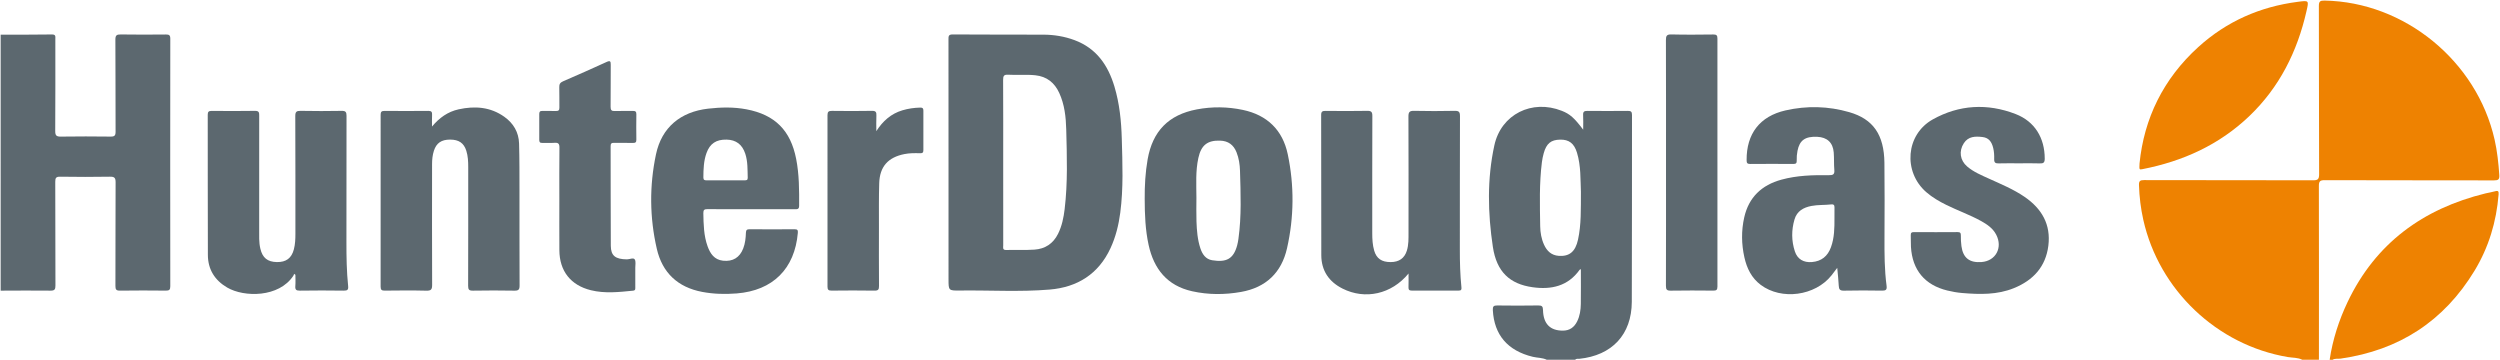
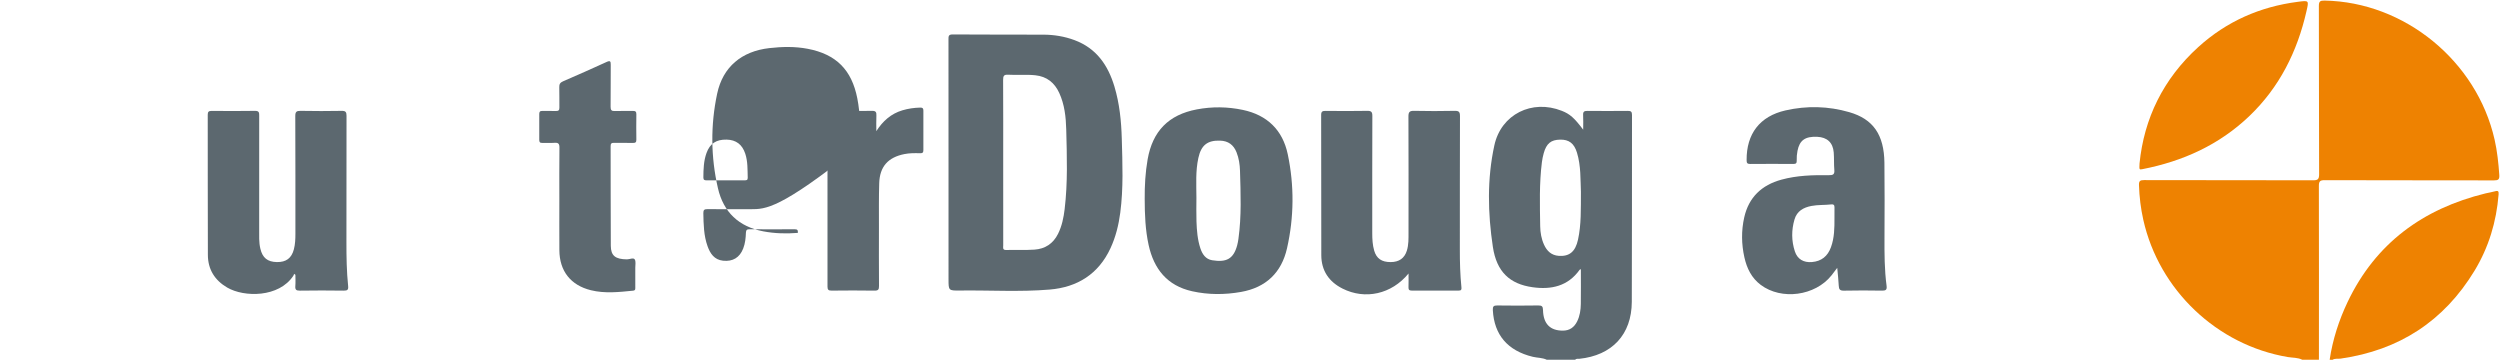
<svg xmlns="http://www.w3.org/2000/svg" id="Capa_1" x="0px" y="0px" viewBox="0 0 2560 369" xml:space="preserve">
  <g>
    <path fill="#EE8201" d="M2357.581,368.401c-4.686-2.383-9.933-1.944-14.903-2.785c-72.436-12.268-131.808-68.551-147.937-140.514  c-2.619-11.685-4.042-23.513-4.426-35.506c-0.137-4.289,1.16-5.188,5.237-5.179c57.622,0.128,115.245,0.028,172.867,0.193  c4.818,0.014,6.373-0.864,6.353-6.115c-0.226-57.458-0.078-114.917-0.26-172.375c-0.015-4.707,1.352-5.59,5.771-5.518  c81.826,1.336,155.865,61.737,174.149,142.215c2.729,12.012,4.012,24.184,4.847,36.453c0.314,4.612-1.206,5.453-5.49,5.443  c-57.789-0.137-115.579-0.022-173.367-0.216c-4.949-0.017-5.913,1.367-5.901,6.049c0.149,59.284,0.072,118.569,0.052,177.854  C2368.908,368.401,2363.245,368.401,2357.581,368.401z" />
-     <path fill="#5C686F" d="M0.682,35.508c17.486-0.04,34.975,0.058,52.458-0.22c4.201-0.067,3.536,2.289,3.536,4.732  c-0.001,31.389,0.107,62.779-0.118,94.167c-0.034,4.675,1.341,5.758,5.808,5.693c16.985-0.247,33.977-0.222,50.963-0.009  c3.977,0.05,5.049-1.101,5.03-5.029c-0.152-31.388,0.023-62.779-0.204-94.166c-0.033-4.554,1.312-5.463,5.579-5.391  c15.319,0.258,30.645,0.175,45.967,0.041c3.211-0.028,4.683,0.464,4.678,4.237c-0.107,84.535-0.102,169.07-0.009,253.605  c0.004,3.529-1.048,4.463-4.504,4.425c-15.654-0.171-31.313-0.203-46.966,0.017c-3.821,0.054-4.719-1.098-4.705-4.771  c0.133-35.375-0.001-70.75,0.18-106.125c0.023-4.505-1.094-5.852-5.741-5.771c-16.984,0.294-33.978,0.277-50.962,0.004  c-4.317-0.069-5.108,1.273-5.09,5.28c0.161,35.374,0.026,70.75,0.186,106.125c0.018,4.033-0.862,5.33-5.127,5.274  c-16.983-0.222-33.972-0.03-50.959,0.009C0.682,210.26,0.682,122.884,0.682,35.508z" />
    <path fill="#5C686F" d="M1583.942,368.401c-4.532-2.195-9.597-1.888-14.365-3.038c-25.723-6.207-39.579-22.434-40.918-47.802  c-0.203-3.842,0.869-4.811,4.607-4.758c13.989,0.199,27.985,0.216,41.973-0.01c3.772-0.061,4.716,1.064,4.802,4.74  c0.331,14.093,7.317,21.082,20.357,21.034c6.944-0.026,11.607-3.425,14.6-9.436c2.805-5.631,3.66-11.733,3.755-17.883  c0.183-11.788,0.053-23.581,0.053-35.616c-0.522,0.247-1.048,0.324-1.26,0.622c-12.001,16.901-29.168,20.559-48.229,17.865  c-23.325-3.296-36.777-15.777-40.62-41.279c-5.21-34.575-5.986-69.59,1.519-103.994c6.953-31.877,38.594-47.449,69.097-35.358  c8.261,3.274,12.737,7.151,21.869,19.323c0-5.729,0.193-10.404-0.065-15.054c-0.187-3.373,1.123-4.225,4.313-4.193  c13.824,0.138,27.651,0.139,41.474-0.001c3.185-0.032,4.275,0.789,4.268,4.168c-0.12,63.78,0.067,127.56-0.206,191.339  c-0.144,33.556-20.247,54.919-53.858,58.359c-1.41,0.144-3.042-0.416-4.182,0.971  C1603.266,368.401,1593.604,368.401,1583.942,368.401z M1618.864,196.374c-0.579-12.135,0.126-26.337-4.033-40.029  c-2.915-9.595-8.244-13.535-17.258-13.366c-9.379,0.176-13.992,3.909-16.787,13.851c-0.848,3.017-1.485,6.125-1.878,9.233  c-2.76,21.809-2.075,43.728-1.748,65.616c0.096,6.436,1.21,12.902,3.932,18.886c2.937,6.457,7.513,10.855,15.026,11.415  c10.885,0.812,17.079-4.237,19.775-16.596C1619.28,229.855,1618.745,214.053,1618.864,196.374z" />
    <path fill="#EE8201" d="M2385.567,368.401c3.08-20.645,9.422-40.336,18.361-59.12c28.673-60.249,77.25-95.547,141.268-111.253  c3.226-0.791,6.553-1.211,9.729-2.153c3.345-0.993,3.875,0.208,3.631,3.271c-2.22,27.902-10.115,54.111-24.615,78.042  c-31.303,51.662-77.264,81.453-137.136,90.031c-2.746,0.393-5.67-0.405-8.24,1.182  C2387.566,368.401,2386.567,368.401,2385.567,368.401z" />
    <path fill="#5C686F" d="M971.279,166.402c0-42.021,0.02-84.043-0.041-126.064c-0.005-3.125-0.066-5.096,4.286-5.063  c30.98,0.235,61.962,0.103,92.943,0.216c10.885,0.04,21.539,1.784,31.782,5.583c22.429,8.32,34.361,25.639,40.93,47.556  c5.24,17.481,7.031,35.492,7.528,53.581c0.694,25.215,1.747,50.478-1.562,75.62c-1.652,12.549-4.645,24.746-10.001,36.303  c-12.297,26.534-33.895,40.006-62.307,42.383c-30.56,2.557-61.258,0.582-91.893,0.978c-11.663,0.151-11.665,0.025-11.665-11.507  C971.279,246.126,971.279,206.264,971.279,166.402z M1027.282,166.566c0,28.238-0.011,56.477,0.022,84.715  c0.002,2.11-0.976,4.804,3.045,4.709c9.656-0.228,19.35,0.269,28.972-0.379c10.879-0.732,19.122-6.143,24.091-16.114  c3.987-8,5.735-16.586,6.784-25.339c3.256-27.145,2.33-54.401,1.629-81.614c-0.328-12.75-1.721-25.549-7.178-37.412  c-4.796-10.426-12.681-16.805-24.402-18.047c-9.31-0.986-18.651-0.016-27.949-0.569c-4.356-0.259-5.127,1.364-5.104,5.335  C1027.36,110.089,1027.282,138.327,1027.282,166.566z" />
-     <path fill="#5C686F" d="M442.396,129.582c7.388-8.893,16.11-15.193,27.267-17.639c16.561-3.631,32.499-2.495,46.769,7.651  c9.336,6.638,14.758,15.853,15.097,27.339c0.466,15.76,0.394,31.539,0.418,47.31c0.052,32.712-0.06,65.424,0.109,98.135  c0.021,4.151-1.088,5.321-5.269,5.243c-14.15-0.264-28.31-0.247-42.46-0.006c-3.935,0.067-4.965-1.003-4.951-4.931  c0.146-40.516,0.079-81.032,0.092-121.548c0.002-5.662-0.236-11.297-1.956-16.739c-2.512-7.949-7.651-11.449-16.579-11.455  c-8.917-0.006-14.037,3.483-16.611,11.417c-1.448,4.462-1.878,9.081-1.88,13.75c-0.014,41.18-0.12,82.361,0.071,123.541  c0.022,4.79-1.106,6.121-5.98,5.998c-14.145-0.358-28.307-0.215-42.46-0.059c-3.178,0.035-4.321-0.722-4.316-4.101  c0.094-58.616,0.085-117.231,0.019-175.847c-0.003-2.945,0.77-4.104,3.918-4.076c14.986,0.133,29.975,0.148,44.96-0.01  c3.259-0.034,3.943,1.208,3.791,4.1C442.239,121.62,442.396,125.605,442.396,129.582z" />
    <path fill="#5C686F" d="M1881.326,274.281c-2.492,3.285-4.126,5.532-5.856,7.703c-16.793,21.07-51.227,25.685-72.515,9.699  c-9.411-7.067-14.192-16.985-16.685-28.087c-3.059-13.621-3.251-27.37-0.177-41.008c4.656-20.654,17.909-33.083,38.084-38.618  c15.909-4.365,32.22-4.797,48.546-4.578c4.256,0.057,6.03-0.752,5.625-5.368c-0.521-5.944-0.127-11.965-0.61-17.914  c-0.822-10.136-6.751-15.573-16.906-16.025c-12.364-0.551-18.079,3.564-20.202,14.369c-0.646,3.289-0.923,6.589-0.797,9.905  c0.094,2.473-0.596,3.55-3.328,3.531c-14.825-0.107-29.652-0.12-44.477,0.006c-3.054,0.026-3.48-1.292-3.501-3.895  c-0.218-26.945,13.441-44.958,39.838-50.956c21.776-4.948,43.733-4.406,65.212,1.78c24.657,7.101,35.713,23.188,36.057,51.89  c0.304,25.411,0.179,50.828,0.07,76.242c-0.071,16.616-0.048,33.223,2.146,49.724c0.55,4.133-0.873,4.99-4.747,4.924  c-12.99-0.221-25.99-0.27-38.976,0.025c-4.092,0.093-5.098-1.417-5.257-5.059C1882.622,286.867,1881.935,281.183,1881.326,274.281z   M1878.488,223.261c0-3.645-0.071-7.291,0.025-10.933c0.063-2.42-1.009-3.285-3.327-3.013c-6.76,0.794-13.612,0.276-20.349,1.582  c-8.226,1.594-14.771,5.317-17.261,13.775c-3.209,10.904-3.168,21.952,0.363,32.753c2.618,8.008,8.982,11.611,17.441,10.922  c9.886-0.805,16.194-6.065,19.524-15.194C1878.436,243.473,1878.54,233.366,1878.488,223.261z" />
    <path fill="#5C686F" d="M1442.342,280.068c-17.409,21.234-44.42,27.103-67.58,15.451c-13.977-7.032-21.713-18.394-21.754-34.203  c-0.124-47.839-0.011-95.678-0.147-143.517c-0.011-3.784,1.453-4.272,4.676-4.239c14.158,0.144,28.321,0.222,42.476-0.038  c4.148-0.076,5.284,1.06,5.269,5.211c-0.154,40.031-0.089,80.063-0.094,120.095c-0.001,5.995,0.295,11.974,1.96,17.761  c2.351,8.171,7.699,11.817,16.865,11.785c8.642-0.03,14.152-3.872,16.591-11.653c1.921-6.127,1.711-12.474,1.717-18.774  c0.035-39.534,0.091-79.068-0.081-118.601c-0.02-4.506,1.066-5.949,5.758-5.84c13.819,0.321,27.654,0.294,41.474,0.009  c4.336-0.09,5.567,0.947,5.548,5.437c-0.185,45.513-0.072,91.027-0.139,136.54c-0.019,12.964,0.321,25.905,1.628,38.803  c0.243,2.398-0.29,3.272-2.803,3.26c-15.992-0.075-31.984-0.085-47.975,0.01c-2.627,0.016-3.529-0.856-3.433-3.442  C1442.456,289.883,1442.342,285.631,1442.342,280.068z" />
    <path fill="#5C686F" d="M301.151,280.422c-0.232,0.62-0.359,1.308-0.713,1.849c-14.749,22.594-50.503,22.249-67.718,12.216  c-12.871-7.501-19.798-18.659-19.858-33.441c-0.194-47.825-0.058-95.652-0.146-143.478c-0.006-3.044,0.927-4.024,3.974-3.999  c14.821,0.121,29.646,0.216,44.463-0.045c4.383-0.077,4.267,2.145,4.263,5.223c-0.051,38.693-0.047,77.385-0.021,116.078  c0.005,6.63-0.339,13.285,1.202,19.834c2.2,9.352,7.31,13.525,16.901,13.701c9.459,0.174,15.057-3.94,17.435-13.076  c1.344-5.164,1.559-10.477,1.557-15.803c-0.019-40.187,0.074-80.375-0.125-120.561c-0.022-4.529,1.28-5.484,5.566-5.4  c13.984,0.275,27.979,0.254,41.964,0.008c4.034-0.071,4.946,1.216,4.935,5.052c-0.129,43.176-0.052,86.352-0.097,129.529  c-0.016,14.95,0.206,29.891,1.746,44.768c0.391,3.782-0.656,4.792-4.477,4.735c-14.985-0.224-29.978-0.232-44.962,0.005  c-3.845,0.061-4.936-1.082-4.629-4.755c0.317-3.79,0.07-7.627,0.07-11.443C302.039,281.086,301.595,280.754,301.151,280.422z" />
-     <path fill="#5C686F" d="M768.936,214.216c-14.819,0-29.638,0.076-44.456-0.061c-3.159-0.029-4.323,0.708-4.259,4.126  c0.215,11.476,0.4,22.958,4.34,33.898c2.685,7.456,6.829,13.775,15.764,14.771c10.04,1.119,17.117-3.181,20.747-12.563  c2.007-5.185,2.552-10.65,2.745-16.117c0.101-2.854,1.163-3.538,3.874-3.517c15.317,0.117,30.636,0.12,45.954,0.002  c2.932-0.023,3.583,0.862,3.335,3.73c-3.168,36.715-25.539,59.057-62.612,61.991c-11.788,0.933-23.57,0.651-35.302-1.57  c-25.113-4.754-40.862-19.674-46.489-44.13c-7.381-32.082-7.655-64.626-0.833-96.799c5.842-27.55,25.11-43.486,53.391-46.721  c13.133-1.502,26.255-1.789,39.276,0.686c29.217,5.554,45.143,21.606,50.856,50.724c3.122,15.914,3.151,31.986,3.046,48.098  c-0.023,3.596-1.926,3.48-4.421,3.473C798.907,214.194,783.921,214.216,768.936,214.216z M743.075,184.63  c6.482,0,12.964-0.026,19.445,0.017c1.86,0.012,3.229-0.153,3.154-2.603c-0.253-8.269,0.129-16.598-2.502-24.618  c-3.114-9.494-9.427-14.247-19.119-14.465c-10.613-0.239-17.094,4.022-20.597,13.759c-2.908,8.083-3.142,16.528-3.198,25.003  c-0.017,2.615,1.247,2.956,3.372,2.933C730.111,184.584,736.593,184.629,743.075,184.63z" />
+     <path fill="#5C686F" d="M768.936,214.216c-14.819,0-29.638,0.076-44.456-0.061c-3.159-0.029-4.323,0.708-4.259,4.126  c0.215,11.476,0.4,22.958,4.34,33.898c2.685,7.456,6.829,13.775,15.764,14.771c10.04,1.119,17.117-3.181,20.747-12.563  c2.007-5.185,2.552-10.65,2.745-16.117c0.101-2.854,1.163-3.538,3.874-3.517c15.317,0.117,30.636,0.12,45.954,0.002  c2.932-0.023,3.583,0.862,3.335,3.73c-11.788,0.933-23.57,0.651-35.302-1.57  c-25.113-4.754-40.862-19.674-46.489-44.13c-7.381-32.082-7.655-64.626-0.833-96.799c5.842-27.55,25.11-43.486,53.391-46.721  c13.133-1.502,26.255-1.789,39.276,0.686c29.217,5.554,45.143,21.606,50.856,50.724c3.122,15.914,3.151,31.986,3.046,48.098  c-0.023,3.596-1.926,3.48-4.421,3.473C798.907,214.194,783.921,214.216,768.936,214.216z M743.075,184.63  c6.482,0,12.964-0.026,19.445,0.017c1.86,0.012,3.229-0.153,3.154-2.603c-0.253-8.269,0.129-16.598-2.502-24.618  c-3.114-9.494-9.427-14.247-19.119-14.465c-10.613-0.239-17.094,4.022-20.597,13.759c-2.908,8.083-3.142,16.528-3.198,25.003  c-0.017,2.615,1.247,2.956,3.372,2.933C730.111,184.584,736.593,184.629,743.075,184.63z" />
    <path fill="#5C686F" d="M1172.173,203.821c-0.089-13.628,0.639-27.185,3.004-40.639c5.079-28.891,21.425-45.665,50.35-51.157  c15.705-2.982,31.493-2.775,47.115,0.513c25.017,5.265,40.811,20.67,46.017,45.413c6.739,32.026,6.483,64.371-0.755,96.303  c-5.64,24.881-21.495,40.165-47.082,44.688c-16.731,2.958-33.478,2.995-50.068-0.696c-25.547-5.684-39.186-22.786-44.577-47.414  C1172.787,235.344,1172.218,219.601,1172.173,203.821z M1225.134,202.447c0,8.136-0.231,16.28,0.061,24.405  c0.333,9.284,1.057,18.572,4.013,27.488c1.984,5.984,5.43,11.073,11.996,12.145c14.564,2.378,21.843-1.28,25.633-15.174  c0.609-2.232,1.014-4.534,1.332-6.829c3.209-23.14,2.263-46.392,1.59-69.614c-0.186-6.417-1.139-12.876-3.577-18.986  c-3.031-7.594-8.492-11.582-16.739-11.868c-12.987-0.449-19.456,4.606-22.33,17.749  C1224.176,175.194,1225.068,188.859,1225.134,202.447z" />
-     <path fill="#5C686F" d="M2067.694,167.243c-6.995,0-13.995-0.16-20.982,0.069c-3.345,0.11-4.769-0.695-4.673-4.327  c0.1-3.785-0.059-7.62-0.98-11.379c-1.695-6.921-4.89-10.554-10.92-11.277c-7.298-0.874-14.516-0.836-19.18,6.319  c-5.247,8.049-3.931,17.537,3.37,23.801c6.649,5.704,14.707,8.997,22.57,12.574c12.401,5.64,25.013,10.827,36.333,18.602  c17.63,12.108,26.987,28.315,24.28,49.992c-2.685,21.497-15.451,35.329-35.131,43.374c-17.203,7.032-35.148,6.552-53.144,5.049  c-5.116-0.427-10.24-1.346-15.231-2.566c-23.012-5.623-35.756-20.961-37.18-44.565c-0.24-3.973,0.011-7.974-0.199-11.949  c-0.144-2.716,1.018-3.305,3.512-3.289c14.822,0.093,29.645,0.107,44.467-0.009c2.733-0.021,3.334,0.991,3.31,3.485  c-0.035,3.638,0.114,7.312,0.602,10.915c1.635,12.069,8.278,17.225,20.642,16.266c14.549-1.129,21.85-14.773,14.97-28.004  c-3.463-6.659-9.397-10.634-15.713-14.113c-11.371-6.264-23.646-10.601-35.272-16.33c-7.337-3.616-14.367-7.686-20.57-13.062  c-24.018-20.819-21.139-59.066,6.611-74.555c26.999-15.07,55.89-16.653,84.753-5.514c19.753,7.623,29.883,24.563,29.87,45.748  c-0.003,4.096-1.385,4.968-5.132,4.823C2081.692,167.05,2074.689,167.243,2067.694,167.243z" />
    <path fill="#EE8201" d="M2190.877,167.497c4.549-46.063,24.294-86.78,60.217-119.346c28.919-26.217,63.079-41.284,101.797-46.278  c11.591-1.495,11.503-1.64,8.915,9.707c-9.398,41.209-27.575,77.697-58.425,107.224c-30.811,29.49-68.047,46.326-109.59,54.423  C2190.563,173.855,2190.542,173.75,2190.877,167.497z" />
    <path fill="#5C686F" d="M572.77,204.45c-0.001-17.761-0.125-35.524,0.094-53.282c0.049-4.015-1.187-5.217-5.068-4.925  c-4.138,0.312-8.322-0.038-12.478,0.107c-2.422,0.085-3.146-0.856-3.121-3.181c0.095-8.797,0.094-17.595,0-26.392  c-0.025-2.364,0.802-3.248,3.182-3.187c4.658,0.12,9.325-0.078,13.981,0.069c2.61,0.082,3.499-0.867,3.451-3.457  c-0.129-6.969,0.105-13.947-0.107-20.912c-0.094-3.084,0.866-4.725,3.79-5.99c14.937-6.462,29.822-13.052,44.616-19.834  c3.849-1.765,4.318-0.612,4.281,2.99c-0.148,14.274,0.051,28.552-0.14,42.824c-0.047,3.508,0.995,4.566,4.473,4.417  c6.148-0.264,12.317,0.02,18.474-0.115c2.613-0.057,3.468,0.875,3.432,3.459c-0.122,8.63-0.127,17.264,0.001,25.893  c0.038,2.579-0.755,3.491-3.4,3.427c-6.488-0.156-12.985,0.049-19.474-0.096c-2.561-0.057-3.479,0.695-3.472,3.354  c0.094,34.028-0.026,68.057,0.182,102.084c0.062,10.233,4.744,13.726,16.453,13.883c2.772,0.037,6.553-1.972,7.956-0.06  c1.459,1.988,0.636,5.701,0.661,8.661c0.055,6.639,0.029,13.279,0.006,19.919c-0.006,1.61,0.338,3.285-2.255,3.544  c-14.421,1.436-28.856,3.067-43.19-0.454c-20.706-5.086-32.162-19.625-32.301-40.958  C572.682,238.976,572.771,221.713,572.77,204.45z" />
-     <path fill="#5C686F" d="M1705.994,166.628c0-41.837,0.059-83.673-0.089-125.509c-0.015-4.304,0.739-5.984,5.582-5.861  c14.309,0.362,28.635,0.231,42.951,0.054c3.317-0.041,4.212,0.951,4.209,4.199c-0.078,84.669-0.082,169.339,0.007,254.008  c0.004,3.434-1.227,4.096-4.348,4.065c-14.483-0.143-28.972-0.213-43.452,0.035c-3.996,0.069-4.959-1.096-4.946-4.982  C1706.046,250.634,1705.994,208.631,1705.994,166.628z" />
    <path fill="#5C686F" d="M897.363,134.29c6.625-10.331,15.044-17.887,26.837-21.373c5.94-1.756,11.997-2.613,18.194-2.739  c2.396-0.048,3.162,0.756,3.148,3.123c-0.083,13.452-0.093,26.905,0.005,40.356c0.02,2.677-0.943,3.338-3.521,3.258  c-5.315-0.165-10.642-0.189-15.919,0.866c-16.74,3.344-25.262,12.82-25.787,29.873c-0.46,14.934-0.254,29.889-0.28,44.835  c-0.034,20.095-0.091,40.191,0.068,60.285c0.028,3.562-0.68,4.907-4.612,4.842c-14.652-0.244-29.313-0.194-43.967-0.025  c-3.329,0.038-4.174-1.002-4.169-4.228c0.089-58.459,0.096-116.918-0.01-175.377c-0.006-3.575,1.15-4.472,4.556-4.432  c13.655,0.163,27.317,0.228,40.969-0.032c3.99-0.076,4.736,1.362,4.557,4.881C897.163,123.687,897.363,128.994,897.363,134.29z" />
  </g>
</svg>